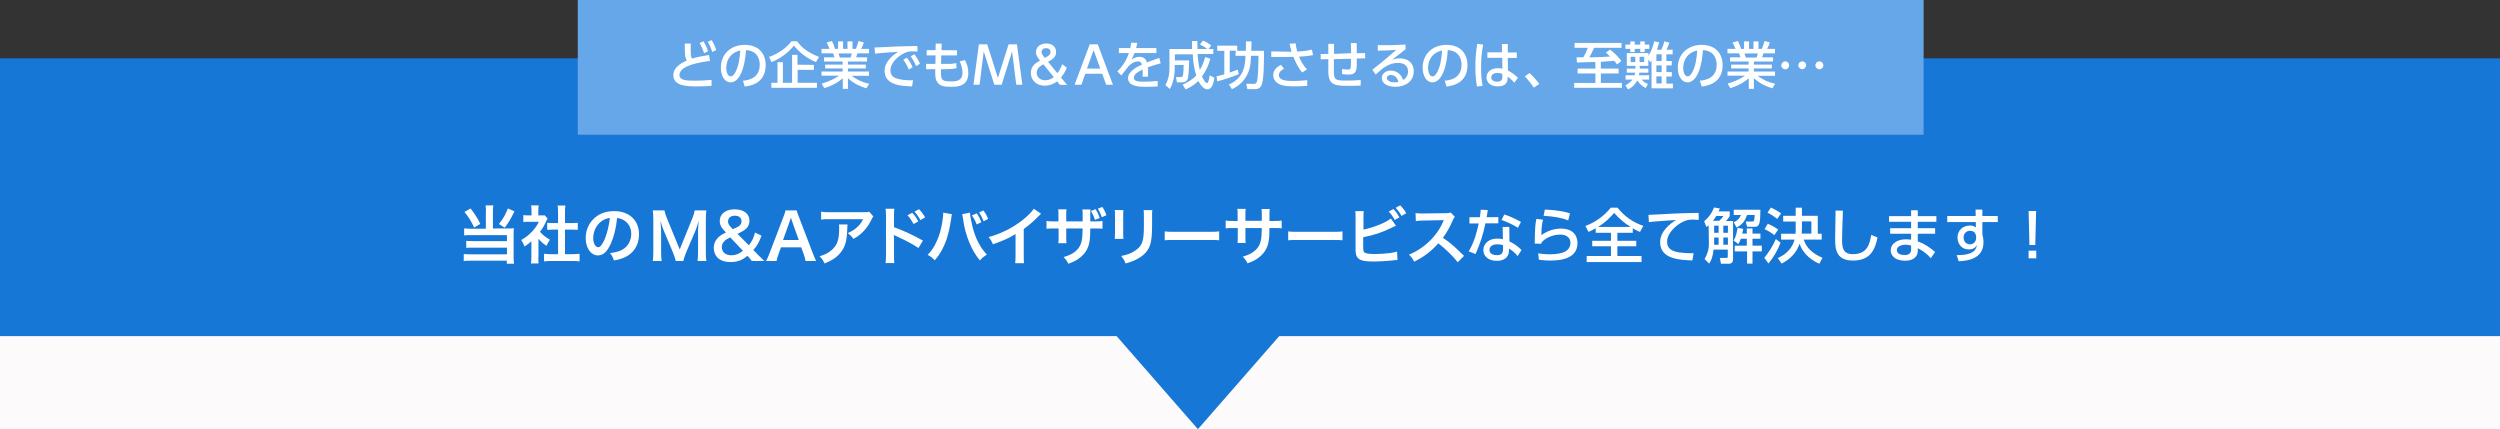
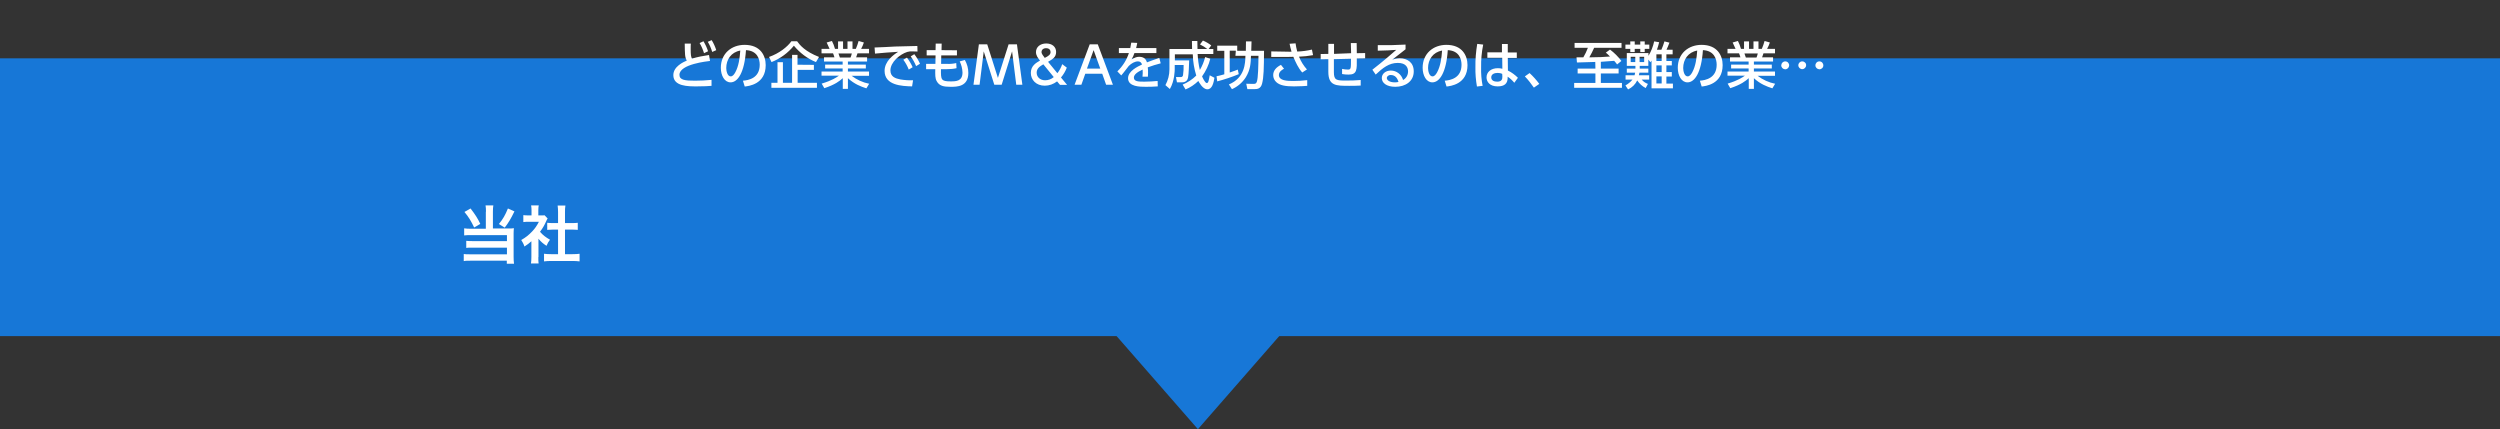
<svg xmlns="http://www.w3.org/2000/svg" version="1.1" id="レイヤー_1" x="0px" y="0px" viewBox="0 0 1800 309" style="enable-background:new 0 0 1800 309;" xml:space="preserve">
  <rect x="0" y="0" width="1800" height="309" fill="#333333" stroke="none" />
  <style type="text/css">
	.st0{fill:#FCFAFA;}
	.st1{fill:#1777D7;}
	.st2{fill:#FFFFFF;}
	.st3{fill:#65A7E8;}
</style>
  <g id="グループ_901" transform="translate(74 3436)">
-     <rect id="長方形_607" x="-74" y="-3327" class="st0" width="1800" height="200" />
    <rect id="長方形_605" x="-74" y="-3394" class="st1" width="1800" height="200" />
    <path id="多角形_30" class="st1" d="M788.5-3127l-79.5-91h159L788.5-3127z" />
    <g>
-       <path id="パス_2560" class="st2" d="M1012.7-3272.6h-4.8l0.2,8.8c-1.3-0.3-2.6-0.4-3.9-0.4c-7.4,0-10.2,4.6-10.2,8.2    c0,4.2,3.3,7.8,9.8,7.8c4.4,0,8.7-2,8.7-7.5v-1.3c2.4,1.4,4.5,3.2,6.2,5.4l2.8-4.4c-2.5-2.6-5.5-4.7-8.7-6.2L1012.7-3272.6z     M1008.2-3256.8c0,2.9-0.9,4.5-4.4,4.5c-5.2,0-5.4-3-5.4-3.8c0-2.3,2-4,5.8-4c1.4,0,2.8,0.2,4,0.7V-3256.8z M996.4-3279.6    c0.3-1.6,0.4-2.5,0.8-5.2l-5.1-0.2c-0.1,1.8-0.3,3.6-0.6,5.4H984v4.5h6.7c-1.5,6.7-3.3,13.5-7.2,20.1l4.9,1.9    c3.2-7.1,5.6-14.5,7.1-22.1h9.3v-4.5L996.4-3279.6z M1021.1-3276.2c-3.8-2.2-7.8-4-12-5.4l-2,4c4.1,1.4,8.1,3.3,11.8,5.6    L1021.1-3276.2z M1056.4-3282.4c-2.9-0.9-7.9-2.3-18.1-2.7l-0.9,4.5c7.6,0.4,13.4,1.5,17.7,3.3L1056.4-3282.4z M1032.2-3278.4    c-0.9,4.6-1,6.2-1.2,17.8l4.8,0.1c0-0.3,0-0.5,0.1-0.9c2.8-3.4,8.2-5.7,13.5-5.7c5.3,0,7.3,3,7.3,5.8c0,5-3.7,8.4-14.8,8.4    c-2.8,0-5.6-0.2-8.4-0.7l0.5,4.6c2.7,0.4,5.4,0.6,8.2,0.6c11.8,0,19.6-3.5,19.6-12.7c0-3.6-1.8-10.3-11.9-10.3    c-5.1,0-10,1.7-14.1,4.7c0-6.2,0.5-8.5,1.2-11.1L1032.2-3278.4z M1074.9-3268.4h11v5.8h-13.5v3.9h13.5v7h-17.5v4.4h39.5v-4.4    h-17.4v-7h13.6v-3.9h-13.6v-5.8h11.1v-3.2c1.7,1,3.4,1.9,5.2,2.6l2.4-4.4c-7.4-2.4-13.8-7-18.6-13.1h-4.8    c-4.8,6-11.1,10.5-18.3,13.2l2.2,4.3c1.7-0.8,3.3-1.5,5.2-2.7V-3268.4z M1076.6-3272.6c4.4-2.7,8.3-6.2,11.6-10.1    c3.4,3.9,7.4,7.4,11.9,10.1H1076.6z M1149-3282.7c-7.2,0.1-12.1,0.2-18.7,0.5c-2.5,0.1-14.6,0.9-17.4,0.9l0.3,5.2    c4-0.5,15-1.2,19.6-1.5c-3.8,2.3-11.5,7.8-11.5,16c0,12.3,14.5,12.8,23.2,13.1l0.9-5.2c-3.6,0.1-7.1-0.1-10.7-0.6    c-4.2-0.8-8.4-2.2-8.4-7.6c0-7,8-13.6,14.1-15.5c1.5-0.4,3-0.6,4.6-0.5c1.2,0,2.5,0.1,4.1,0.2L1149-3282.7z M1156.4-3260.9    c0.1,4-1,7.9-3.1,11.4l3.3,3.3c1.2-1.8,2.4-3.9,3.2-10.1h10.2v5.1c0,0.9-0.6,0.9-1.2,0.9h-4.5l0.8,4.2h5.8c0.6,0,2.9-0.2,2.9-3.3    v-27.5h-5.1c1.1-1,2-2.2,2.7-3.5v-3.4h-8c0.4-0.9,0.6-1.3,0.9-2.1l-4.2-0.7c-1.5,3.9-3.9,7.3-7.1,9.9l1.6,4.2    c0.6-0.4,1.1-0.9,1.6-1.3L1156.4-3260.9z M1163.4-3273.5v5.1h-3.2v-5.1L1163.4-3273.5z M1163.4-3265v5.2h-3.2v-5.2L1163.4-3265z     M1170.1-3273.5v5.1h-3.3v-5.1L1170.1-3273.5z M1170.1-3265v5.2h-3.3v-5.2L1170.1-3265z M1159.3-3277c0.9-1.1,1.7-2.3,2.4-3.5h5.2    c-0.8,1.3-1.9,2.5-3.1,3.5H1159.3z M1174.3-3285v3.8h5.2c-0.9,2.4-2.8,4.3-5.2,5.2l2,3.8c4.2-2.1,6-4.6,7.6-9h5.5    c-0.2,4.7-0.8,4.7-2,4.7h-4.5l1,3.8h5.5c3.4,0,4-2.2,4.1-12.3L1174.3-3285z M1183.7-3264.1v5h-8.7v4.1h8.9v8.8h3.9v-8.8h6.7v-4.1    h-6.7v-5h5.7v-3.7h-5.7v-3.7h-4.1v3.7h-3.3c0.3-1.3,0.5-2.2,0.7-3.4l-4-0.8c-1,6-2.1,7.9-2.9,9.2l3.4,2.5c0.8-1.2,1.4-2.5,1.8-3.8    L1183.7-3264.1z M1209.9-3280.6v4.1h9v4.6c0,2.8,0,3.1-0.1,4.2h-10.4v4.2h9.7c-2.4,8.7-9.2,12-12.1,13.3l2.8,4    c6.5-3.4,10.6-7.9,12.9-14.3c1.8,5.3,6.1,10.8,14.2,14.4l2.3-4.3c-6.5-2.6-11.9-7.2-13.5-13.1h12.9v-4.2h-2.8v-12.9h-11.4v-5.9    h-4.5v5.9L1209.9-3280.6z M1223.2-3267.8c0.1-1.5,0.2-2.9,0.2-4.4v-4.4h6.8v8.8H1223.2z M1198.6-3282.9c2.5,1.2,4.8,2.8,7,4.5    l2.8-4c-2.3-1.6-4.8-3-7.3-4.2L1198.6-3282.9z M1196.5-3271c2.5,1.1,4.9,2.6,7,4.3l2.8-4c-2.3-1.7-4.8-3.1-7.5-4.2L1196.5-3271z     M1204.6-3263.9c-2.1,4.9-4.9,9.4-8.3,13.5l3,4.1c3.7-4.5,6.7-9.6,8.7-15L1204.6-3263.9z M1247.6-3284.4c0,3-0.3,17.6-0.3,20.9    c0,7.6,1.2,15.1,12.9,15.1c12.9,0,16-8.6,17.6-16.6l-4.5-1.9c-1.1,6.1-2.5,13.9-13.2,13.9c-7.4,0-7.8-5.1-7.8-10.3    c0-2.4,0.2-11.9,0.6-21L1247.6-3284.4z M1306.8-3280.4v-4.2h-4.8v4.2h-15.9v4.1h15.9v4.6h-15.1v4h15.1v4.3    c-1.3-0.2-2.5-0.3-3.8-0.3c-6.5,0-10.9,3.4-10.9,7.9c0,2.8,1.9,7.5,10.6,7.5c3.8,0,8.7-1.4,8.9-7l0-2c3.6,1.8,6.8,4.2,9.4,7.2    l3.1-4.5c-4.4-3.7-8-6-12.5-7.6v-5.5h12.5v-4h-12.5v-4.6h13.4v-4.1L1306.8-3280.4z M1302-3256.5c0,3.2-1.9,4.1-4.8,4.1    c-5.2,0-5.5-2.9-5.5-3.5c0-2.4,2.8-3.9,6.3-3.9c1.3,0,2.7,0.2,4,0.6L1302-3256.5z M1353.3-3280.5v-4.6h-4.9l0.1,4.6H1328v4.4h20.6    l0,3.9c-1.2-1-2.7-1.5-4.3-1.4c-5,0-8.9,3.4-8.9,8.7c0,4.3,2.9,8.5,8.1,8.5c3,0,4.9-1.2,5.9-3.3c-0.5,3.2-2.1,7.5-14.6,7.4    l1.5,4.4c6.3-0.3,17.8-1.6,17.8-13.7c0-2-0.3-3.9-0.8-5.8v-8.7h11.1v-4.4L1353.3-3280.5z M1348.8-3264.5c0,2.4-1.9,4.4-4.3,4.4    c-0.1,0-0.2,0-0.3,0c-2.5,0-4.4-2-4.4-4.9c-0.1-2.5,1.7-4.6,4.2-4.8c0.2,0,0.3,0,0.5,0c2.6,0,3.8,1.4,4.3,3.6L1348.8-3264.5z     M1386.6-3284.1l0.6,24.5h4.2l0.6-24.5H1386.6z M1386.6-3250h5.5v-5.5h-5.5V-3250z M412.5-3248.1c-0.2-1.5-1-3.6-2-6.2l-6.6-15.7    c-0.9-2.1-1.3-3.3-2.3-7c0.2,2.4,0.4,6.2,0.4,7.2v15c0,3.2,0.1,4.9,0.4,6.7h-6.4c0.3-1.8,0.4-3.6,0.4-6.7v-22.9    c0-3-0.1-4.9-0.4-6.8h8.4c0.3,1.6,0.9,3.5,1.7,5.4l9.3,22.7l9.2-22.7c0.9-2.2,1.3-3.7,1.6-5.4h8.4c-0.3,2.2-0.4,3.7-0.4,6.8v22.9    c0,3.3,0.1,5,0.4,6.7h-6.4c0.3-1.9,0.4-3.5,0.4-6.7v-15.2c0.2-4,0.3-6.3,0.4-7c-0.6,2.5-1.5,5-2.1,6.7l-6.9,16.1    c-0.9,2.1-1.7,4.7-2,6.1H412.5z M467.3-3248.1c-0.9-1.2-1.7-2.2-2.4-2.9l-0.7-0.8c-2.3,1.8-3.6,2.6-5.4,3.3    c-2.1,0.8-4.3,1.2-6.7,1.2c-4.1,0-7.4-1.1-9.5-3.2c-1.7-1.7-2.7-4.3-2.7-7.1c0-2.8,1-5.1,3-7.2c1.5-1.5,2.7-2.3,5.8-3.8l-1.4-1.5    c-2.1-2.3-3.1-4.3-3.1-6.7c0-5.2,4.2-8.5,10.8-8.5c6.4,0,10.6,3.2,10.6,8.1c0,2.9-1.2,5.2-3.7,6.9c-1,0.7-2.1,1.3-4.9,2.7l8.2,8.2    c2.3-3.1,3.4-5.2,4.4-9.2l4.7,2.3c-2.1,5.4-3.2,7.3-5.9,10.3l3.3,3.4c1.5,1.5,2.5,2.5,4.6,4.5H467.3z M451.8-3265.1    c-2.3,1.1-3.2,1.7-4.2,2.7c-1.2,1.1-1.9,2.6-1.9,4.3c0,3.6,2.7,5.9,6.8,5.9c3.2,0,5.7-1,8.4-3.2L451.8-3265.1z M453.6-3271    c3-1.3,3.5-1.6,4.3-2.1c1.4-1,2-2.1,2-3.6c0-2.5-1.9-4-4.8-4c-3,0-4.9,1.6-4.9,4.1c0,1.5,0.5,2.5,1.9,4L453.6-3271z M506-3248.1    c-0.3-1.5-0.8-3.5-1.3-4.8l-1.8-5h-14.6l-1.8,5c-0.8,2.2-1,2.9-1.4,4.8h-7.5c0.7-1.2,1.6-3.3,2.4-5.4l10.1-26.4    c0.9-2.3,1.2-3.4,1.5-4.6h8c0.2,1.1,0.5,1.8,1.6,4.6l10.1,26.4c1.1,2.9,1.7,4.2,2.3,5.4H506z M496.3-3276.7    c-0.2-0.5-0.3-1.1-0.8-2.6c-0.7,2.1-0.7,2.1-0.9,2.6l-4.8,13.5h11.3L496.3-3276.7z M536.2-3274.4c-0.1,0.9-0.1,0.9-0.2,3.7    c-0.2,7.8-1.4,12.2-4.5,16.2c-2.7,3.5-6.1,5.9-11.8,8.2c-1.2-2.5-1.8-3.3-3.6-5.2c3.7-1.1,5.8-2.1,8-3.9c4.7-3.7,6.1-7.6,6.1-16.3    c0-1.4,0-1.8-0.2-2.7H536.2z M554.8-3280.2c-0.6,0.8-0.6,0.8-1.8,3.2c-1.6,3.4-4.3,6.8-7,9.2c-1.8,1.6-3.3,2.6-5.5,3.8    c-1.4-1.9-2.1-2.6-4.1-4.2c3.1-1.4,4.8-2.4,6.7-4.2c1.9-1.7,3.3-3.6,4.3-5.8h-24c-3.2,0-4.3,0-6.2,0.3v-5.7    c1.7,0.3,3.2,0.4,6.3,0.4h23.9c2.7,0,3.2,0,4.4-0.4L554.8-3280.2z M563.6-3246.6c0.2-1.5,0.3-2.7,0.3-5.1v-29.3    c0-2.2-0.1-3.4-0.3-4.7h6.3c-0.2,1.4-0.2,2-0.2,4.8v8.5c6.3,2.2,13.4,5.5,20.8,9.6l-3.2,5.4c-3.8-2.6-8.5-5.2-16.2-8.7    c-1.1-0.5-1.2-0.5-1.6-0.8c0.1,1.3,0.2,1.8,0.2,3.1v12.1c0,2.4,0,3.6,0.2,5.1H563.6z M582.8-3282.8c1.9,2,2.9,3.4,4.4,6.2    l-3.4,1.9c-1.4-2.5-2.7-4.5-4.4-6.3L582.8-3282.8z M588.7-3277.5c-1.3-2.4-2.6-4.3-4.3-6.1l3.3-1.8c1.8,1.9,3,3.5,4.4,5.9    L588.7-3277.5z M611.4-3281.8c-0.2,0.5-0.3,1.1-0.6,3.5c-0.9,6.2-2.1,11.3-3.6,15.6c-2.1,5.6-4.4,9.7-8.1,14.1    c-2.2-2.1-2.9-2.7-5.2-3.9c2.7-2.7,4.6-5.5,6.5-9.7c2-4.2,3.6-9.9,4.3-15.7c0.3-1.9,0.4-3.4,0.4-4.4c0-0.1,0-0.4,0-0.6    L611.4-3281.8z M624.4-3282.9c0.1,2.6,0.9,6.5,1.9,10.5c2.2,8.4,5.2,14.2,10.2,19.7c-2.4,1.6-3.2,2.2-5,4.2    c-3.2-3.9-5.6-8-7.8-13.4c-2-4.8-3.6-10.9-4.3-16.6c-0.3-1.7-0.4-2.6-0.6-3.3L624.4-3282.9z M629.2-3282.4    c1.6,2.2,2.2,3.4,3.4,6.4l-3.4,1.6c-0.8-2.3-2-4.5-3.4-6.5L629.2-3282.4z M634.2-3276.7c-1.1-2.7-1.9-4.3-3.3-6.3l3.2-1.5    c1.5,2.1,2.3,3.5,3.4,6.1L634.2-3276.7z M675.6-3282.1c-0.8,0.7-1,0.9-1.7,1.6c-3.4,3.6-6.9,6.5-10.8,9.4v19.5    c0,2.5,0,3.8,0.2,5.1h-6.4c0.2-1.3,0.3-2.2,0.3-4.9v-16.1c-5.3,3.2-7.9,4.4-16.3,7.4c-1-2.4-1.5-3.2-3.1-5.2    c9-2.5,16.7-6.3,24-11.9c4.1-3.2,7.2-6.3,8.5-8.5L675.6-3282.1z M705.5-3276.5l0-2.1v-1.5c0-3,0-4-0.2-5.1h5.9    c-0.1,1.1-0.2,1.3-0.2,3.1c0,2.8,0,2.8,0,5.5h2.9c3.2,0,4.2,0,5.9-0.3v5.6c-1.6-0.2-2.8-0.2-5.9-0.2H711c-0.1,5.4-0.1,5.8-0.3,7.5    c-0.6,5.9-2.6,9.7-6.6,13.1c-2.5,2.1-4.7,3.3-8.9,4.8c-0.9-2-1.5-2.8-3.4-4.8c4.3-1.3,6.5-2.4,8.7-4.3c3.1-2.7,4.4-5.7,4.8-11    c0.1-1,0.1-2.1,0.2-5.3h-11.8v6.8c0,1.9,0,2.7,0.2,3.8h-5.9c0.1-1,0.2-2.2,0.2-3.9v-6.7h-2.8c-3,0-4.3,0-5.9,0.2v-5.6    c1.8,0.3,2.7,0.3,5.9,0.3h2.7v-4.6c0-1.9,0-2.9-0.2-4.1h6c-0.2,1.5-0.2,1.6-0.2,3.9v4.8H705.5z M714.8-3285.4    c1.4,2.2,2.1,3.7,3,6.4l-3.4,1.3c-0.8-2.4-1.7-4.4-2.9-6.4L714.8-3285.4z M719.3-3279.6c-0.8-2.2-1.7-4.3-2.8-6.2l3.2-1.2    c1.4,2.1,2.2,3.8,2.9,6L719.3-3279.6z M734.9-3284.7c-0.2,1.3-0.2,1.7-0.2,4.1v12.6c0,2.3,0,2.9,0.2,4h-6.3    c0.1-1.1,0.2-2.5,0.2-4.1v-12.6c0-2.3,0-2.9-0.2-4.1L734.9-3284.7z M755.7-3284.7c-0.2,1.1-0.2,1.6-0.2,4.3v6.2    c0,7.1-0.4,11-1.2,13.8c-1.3,4.6-4.3,8-9,10.6c-2.4,1.4-4.7,2.3-8.9,3.5c-0.8-2.2-1.3-3-3.2-5.4c4.5-0.9,7.1-1.8,9.9-3.7    c4.3-2.8,5.8-5.6,6.3-11.7c0.2-2,0.2-4,0.2-7.6v-5.7c0-2.3,0-3.3-0.2-4.3H755.7z M764.6-3269.4c2,0.3,2.9,0.3,7.4,0.3h24.4    c4.5,0,5.4,0,7.4-0.3v6.4c-1.8-0.2-2.3-0.2-7.5-0.2h-24.3c-5.1,0-5.6,0-7.4,0.2V-3269.4z M834.5-3276.8l0-2.1v-1.5    c0-3,0-4-0.2-5.1h5.9c-0.1,1.1-0.2,1.3-0.2,3.1c0,2.8,0,2.8,0,5.5h2.9c3.2,0,4.2,0,5.9-0.3v5.6c-1.6-0.2-2.8-0.2-5.9-0.2H840    c-0.1,5.5-0.1,5.8-0.3,7.5c-0.6,5.9-2.6,9.7-6.6,13.1c-2.5,2.1-4.7,3.3-8.9,4.8c-0.9-2-1.5-2.8-3.4-4.8c4.3-1.3,6.5-2.4,8.7-4.3    c3.1-2.7,4.4-5.7,4.8-11c0.1-1.1,0.1-2.1,0.2-5.3h-11.8v6.9c0,1.9,0,2.7,0.2,3.8h-5.9c0.1-1,0.2-2.2,0.2-3.9v-6.8h-2.8    c-3,0-4.3,0-5.9,0.2v-5.6c1.8,0.3,2.7,0.3,5.9,0.3h2.7v-4.6c0-1.9,0-2.9-0.2-4.1h6c-0.2,1.5-0.2,1.6-0.2,3.9v4.7H834.5z     M853.4-3269.4c2,0.3,2.9,0.3,7.4,0.3h24.4c4.5,0,5.4,0,7.4-0.3v6.4c-1.8-0.2-2.3-0.2-7.4-0.2h-24.3c-5.1,0-5.6,0-7.4,0.2V-3269.4    z M907.4-3270.6c7.6-1.6,16.5-5.1,20-8.1l3.7,5.2c-0.5,0.2-0.7,0.3-3.2,1.5c-6.4,3.2-12.3,5.2-20.4,6.8v5.9c0,0,0,0,0,0.1    c0,0.2,0,0.5,0,0.6c0,2.7,0.2,3.7,0.8,4.3c0.8,0.8,3.4,1.2,7.8,1.2c3.1,0,7.3-0.3,10.6-0.7c2.2-0.3,3.2-0.5,5.2-1.1l0.3,6.1    c-0.9,0-1.2,0-4.5,0.4c-3.7,0.4-9.4,0.7-12.8,0.7c-5.7,0-8.9-0.6-10.6-2c-1.3-1-2-2.4-2.2-4.7c-0.1-0.8-0.1-1.6-0.1-4.2l0-21.2    c0-2.3,0-3-0.2-4.2h6.1c-0.2,1.2-0.2,2.1-0.2,4.3V-3270.6z M929.3-3285.5c1.9,2,2.7,3.2,4.3,6l-3.4,1.9c-1.4-2.6-2.6-4.3-4.3-6.1    L929.3-3285.5z M935.1-3280.5c-1.3-2.4-2.5-4-4.2-5.9l3.3-1.8c1.8,1.9,2.9,3.3,4.3,5.7L935.1-3280.5z M975.6-3247.2    c-3.8-4.7-9-9.8-14-13.6c-5.2,5.8-10.4,9.8-17.4,13.2c-1.3-2.4-1.8-3.1-3.7-5.1c3.5-1.4,5.7-2.6,9.1-5    c6.9-4.8,12.4-11.5,15.4-18.6l0.5-1.2c-0.7,0-0.7,0-15.1,0.3c-2.2,0-3.4,0.1-5,0.4l-0.2-5.8c1.3,0.2,2.1,0.3,4,0.3    c0.2,0,0.5,0,1.1,0l16.1-0.2c2.6,0,2.9-0.1,4.1-0.5l3,3.1c-0.6,0.7-1,1.3-1.5,2.5c-2.1,4.9-4.3,8.9-7.1,12.6    c2.9,1.9,5.3,3.8,8.5,6.6c1.1,1,1.1,1,6.7,6.4L975.6-3247.2z" />
      <g>
        <path class="st2" d="M275.9-3283.6c0-1.9-0.1-3.2-0.3-4.5h5.6c-0.2,1.2-0.3,2.5-0.3,4.5v12.1h11.5c1.5,0,2.4,0,3.6-0.2     c-0.1,1.2-0.2,2.2-0.2,3.8v16.7c0,2.2,0.1,3.7,0.3,5.1h-5.2v-2.2h-26.1c-2.1,0-3.7,0-4.9,0.3v-5.1c1.3,0.2,2.5,0.2,4.7,0.2H291     v-4.8h-25c-2,0-3.3,0-4.3,0.2v-5.1c1,0.1,2.2,0.2,4.4,0.2H291v-4.3h-26.1c-2,0-3.3,0-4.7,0.2v-5.1c1.5,0.2,2.7,0.3,4.7,0.3h10.9     V-3283.6z M264.8-3285.9c3.3,4.3,5.2,7.2,7,11.1l-4.4,2.6c-2.1-4.4-3.9-7.5-7-11.2L264.8-3285.9z M296.4-3283.8     c-2.7,5.5-4.1,7.9-7,11.7l-4.2-2.6c3-3.7,4.5-6.3,6.5-11.2L296.4-3283.8z" />
        <path class="st2" d="M313.6-3250.9c0,2.1,0,3.3,0.2,4.6h-5.5c0.2-1.4,0.3-2.6,0.3-4.7v-11.3c-1.8,1.6-2.7,2.3-5,3.8     c-0.5-1.7-1.4-3.3-2.3-4.7c3.2-1.8,5.3-3.5,7.8-6.1c2.1-2.2,3.4-4.1,4.9-7h-7.4c-1.6,0-2.6,0-3.8,0.2v-5c1.1,0.1,2.1,0.2,3.6,0.2     h2.3v-3.8c0-1.2-0.1-2.4-0.3-3.4h5.5c-0.2,1-0.3,2-0.3,3.5v3.7h1.9c1.4,0,2,0,2.6-0.1l2.2,2.3c-0.4,0.7-0.7,1.1-1,1.9     c-1.5,3.3-2.3,4.7-4.5,7.7c2.1,2.4,4.2,4,7.2,5.7c-1.1,1.4-1.8,2.7-2.5,4.4c-2.3-1.5-3.9-2.8-5.8-5.1V-3250.9z M332.8-3253h5.4     c2.3,0,3.7-0.1,5.1-0.3v5.5c-1.6-0.2-3.3-0.3-5.1-0.3h-15.4c-1.8,0-3.5,0.1-5.1,0.3v-5.5c1.4,0.2,3,0.3,5.2,0.3h4.9v-17.7h-3.4     c-1.5,0-3,0.1-4.4,0.2v-5.1c1.3,0.2,2.5,0.2,4.4,0.2h3.4v-7.9c0-1.9-0.1-2.9-0.3-4.7h5.6c-0.3,1.8-0.3,2.8-0.3,4.7v7.9h4.8     c2,0,3.2,0,4.4-0.2v5.1c-1.4-0.1-2.8-0.2-4.4-0.2h-4.8V-3253z" />
-         <path class="st2" d="M365.8-3260.6c-2.6,5.8-5.5,8.5-9.2,8.5c-5.1,0-8.9-5.2-8.9-12.5c0-5,1.8-9.6,5-13.1     c3.8-4.2,9.1-6.3,15.5-6.3c10.8,0,17.9,6.6,17.9,16.8c0,7.8-4.1,14-11,16.8c-2.2,0.9-3.9,1.4-7.1,1.9c-0.8-2.4-1.3-3.4-2.8-5.3     c4.2-0.5,6.9-1.3,9-2.5c3.9-2.2,6.3-6.5,6.3-11.3c0-4.3-1.9-7.9-5.6-10c-1.4-0.8-2.6-1.2-4.6-1.4     C369.6-3271.9,368.1-3265.7,365.8-3260.6z M359.2-3276.8c-3.8,2.7-6.1,7.4-6.1,12.2c0,3.7,1.6,6.6,3.6,6.6c1.5,0,3-1.9,4.7-5.8     c1.7-4.1,3.2-10.2,3.7-15.3C362.6-3278.7,361-3278.1,359.2-3276.8z" />
      </g>
    </g>
-     <rect id="長方形_606" x="342" y="-3436" class="st3" width="969" height="97" />
-     <path id="パス_2561" class="st2" d="M436.5-3396.4c-4.2,0.6-8.3,1.4-12.3,2.6c-0.7-1.4-0.9-2.8-0.9-6.8c0-1.8,0-2.9,0.1-4h-4.4   c0.1,7.6,0.1,9.9,1.5,12.2c-2.5,1.1-9.7,4.3-9.7,10.5c0,8.1,10.5,8.1,16.9,8.1c5.3,0,8.4-0.2,10.6-0.4l0-4.3c-4,0.4-8,0.6-11.9,0.6   c-7,0-11.2-0.4-11.2-4.2c0-7.8,20.5-9.8,22-10L436.5-3396.4z M429.7-3405c1.4,2.3,2.4,4.7,3.2,7.3l2.9-1.4   c-0.8-2.5-1.9-4.9-3.3-7.2L429.7-3405z M435.6-3405.9c1.4,2.3,2.4,4.7,3.2,7.3l2.9-1.3c-0.8-2.5-1.9-5-3.3-7.2L435.6-3405.9z    M462.2-3373.7c2.6-0.3,15.1-1.5,15.1-15.4c0-6.9-3.8-14.6-15.2-14.6c-9.4,0-17.1,6.2-17.1,16.5c0,5.7,2.7,10.5,7,10.5   c5.1,0,10-6.8,11.1-23.2c8.2,0.4,9.9,6.5,9.9,10.5c0,9.8-8.2,11.2-12.1,11.5L462.2-3373.7z M459-3399.6c-0.4,5.5-1.1,11.1-3.6,15.7   c-0.9,1.6-1.9,2.9-3.3,2.9c-2.4,0-3.2-3.9-3.2-6C448.9-3393.1,452.4-3398.4,459-3399.6L459-3399.6z M515.7-3395   c-10-3.9-13.8-8.5-15.8-11.3h-4.1c-2.9,4.1-8.9,8.8-16.1,11.3l1.8,3.7c6.3-2.5,11.9-6.6,16.1-11.8c4.3,5.2,9.7,9.3,15.9,11.8   L515.7-3395z M500.2-3389.4v-7.1h-3.9v20.1h-6.6v-14.8h-3.9v14.8h-4.4v3.6h32.8v-3.6h-13.9v-9.3h11.7v-3.6L500.2-3389.4z    M551.8-3375.7c-4.6-0.9-8.9-2.9-12.6-5.7h12.5v-3.1h-15.2v-2.2h12.9v-2.8h-12.9v-2.2h13.8v-3h-7.9c0.1-0.4,0.8-2.4,1-2.9h8.3v-3.2   H546c0.8-1.5,1.5-3,2-4.6l-3.8-1.1c-0.5,1.9-1.2,3.8-2,5.7h-2.4v-5.4h-3.6v5.4H533v-5.4h-3.6v5.4h-2.2c-0.5-2-1.3-3.9-2.2-5.7   l-3.8,1.1c0.7,1.5,1.9,4,2.1,4.6h-5.8v3.2h8.3c0.4,0.9,0.7,1.9,1,2.9h-7.5v3h13.4v2.2h-12.6v2.8h12.6v2.2h-15.2v3h12.5   c-1.7,1.2-4.8,3.4-12.4,5.7l1.9,3.3c7.8-2.6,10.9-5.1,13.3-7.2v7.7h3.7v-7.7c4.7,4.3,9.3,6,13.3,7.3L551.8-3375.7z M530.7-3394.6   c-0.2-0.4-0.8-2.5-1-2.9h9.6c-0.2,1-0.5,1.9-0.9,2.9H530.7z M576.4-3393c1.6,2.2,2.9,4.5,3.9,7.1l2.8-1.7c-1.1-2.5-2.5-4.8-4.1-6.9   L576.4-3393z M581.7-3395.4c1.6,2.2,2.9,4.5,3.9,7l2.8-1.7c-1.1-2.5-2.5-4.8-4.1-6.9L581.7-3395.4z M586.5-3402.9   c-6.4,0.1-10.4,0.2-16,0.4c-2.1,0.1-12.2,0.7-14.8,0.7l0.3,4.4c3.4-0.4,12.8-1.1,16.7-1.3c-3.2,2-9.8,6.7-9.8,13.7   c0,10.5,12.4,11,19.8,11.2l0.7-4.4c-3,0.1-6.1-0.1-9.1-0.6c-3.6-0.7-7.2-1.9-7.2-6.5c0-6,6.8-11.6,12.1-13.3   c1.3-0.4,2.6-0.5,3.9-0.4c1,0,2.1,0.1,3.5,0.1L586.5-3402.9z M603.9-3399.9l0.1-4.7l-4.3,0l-0.1,4.7h-6.4v3.8h6.4l-0.1,6.1h-6.7   v3.8h6.6c-0.1,4-0.1,6.7,1,8.6c1.9,3.5,5,4.1,10,4.1c4.6,0,12.8,0,12.8-10c0-3.3-0.9-6.5-2.5-9.3l-3.7,1c1.2,2.5,1.9,5.2,2,8   c0,6.2-4.5,6.4-8.5,6.4c-7,0-7.1-1.2-7-8.8h4.4c2.3,0,4.6-0.2,6.8-0.7l-0.2-3.7c-2.2,0.5-4.4,0.7-6.6,0.6h-4.3l0.1-6.1H615v-3.7   L603.9-3399.9z M654.7-3399l3,24h4.4l-3.9-29.1h-6l-7.7,24.2l-7.7-24.2h-6l-3.9,29.1h4.4l3-24l7.6,24h5.3L654.7-3399z    M680.6-3391.5c3.3-1.9,5.8-3.3,5.8-7.1c0-3.8-3-6.1-7.1-6.1c-4.4,0-7.4,2.6-7.4,6.2c0,2.4,1.4,4.3,2.9,6.1   c-2.9,1.7-6.6,3.8-6.6,8.9c0,5,3.8,9.2,10,9.2c3.2,0,6.3-1.1,8.9-3.1l2.1,2.5h5.1l-4.4-5.3c1.8-2.1,3.2-4.5,4.2-7.1l-3.3-2.5   c-0.8,2.4-2,4.6-3.5,6.5L680.6-3391.5z M684.7-3380.5c-1.7,1.5-3.9,2.3-6.2,2.3c-3.7,0-6.1-2.4-6.1-5.5c0-3.2,2.5-4.6,4.8-6   L684.7-3380.5z M677.9-3394.8c-2-2.4-2-3.3-2-3.7c0-1.6,1.2-2.8,3.3-2.8c2.4,0,3.2,1.5,3.2,2.8c0,1.8-1.4,2.8-4.2,4.2L677.9-3394.8   z M719.6-3382.9l2.8,7.9h4.9l-10.9-29.1h-5.8l-10.9,29.1h4.9l2.8-7.9H719.6z M708.6-3386.6l4.8-13.3l4.8,13.3H708.6z M744-3401.4   c0.4-1.6,0.6-2.3,0.8-3.7l-4.3-0.2c-0.2,1.3-0.4,2.6-0.7,3.9h-8.2v3.6h7.2c-1.6,5-4.5,9.5-8.3,13.2l2.8,2.9c1-1,5.3-6.7,5.4-6.8   c1.9-1.9,4.4-3.3,6.6-3.3c1.4-0.1,2.7,0.9,2.9,2.3c-3.1,1.4-10,4.7-10,9.8c0,6.2,8.6,6.2,12.9,6.2c2.9,0,6-0.1,8.5-0.3l-0.1-3.9   c-3.2,0.3-6.3,0.5-9.5,0.5c-4,0-7.6,0-7.6-2.9c0-2.2,2.4-4,6.3-5.8c0.1,1.7,0.1,3.4-0.1,5.1h3.9c0.1-0.9,0.1-1.8,0.1-2.7   c0-1.3,0-2.6-0.2-4c3-1.1,6.1-2.1,9.3-2.9l-1-3.9c-2.9,0.9-7.2,2.6-8.9,3.2c-0.8-2.8-2.7-4-5.7-4c-1.9,0-3.2,0.7-5.4,1.9   c0.9-1.5,1.6-3,2.1-4.6h15.8v-3.6H744z M779.6-3371.6c3.4-1.4,6.5-3.5,9.2-6.1c0.4,0.7,3.1,6,6.5,6c3.5,0,4.5-4.7,5.1-8.3l-3.4-1.8   c-0.7,4-1,5.6-2.1,5.6c-1.4,0-3.3-4.6-3.4-4.8c2.7-3.8,4.8-8.1,5.9-12.7l-3.7-1.2c-0.8,3.3-2.1,6.4-3.8,9.3   c-0.9-3.8-1.4-7.6-1.6-11.5h11.3v-3.6h-3.4l1.9-2.6c-1.8-1.4-3.8-2.6-6-3.5l-2.1,2.8c1.9,0.9,3.6,2,5.3,3.3h-7.1   c-0.1-3.5-0.1-4.4-0.1-5.8h-3.9c0,0.5,0.1,4.5,0.1,5.8H768v14.6c0,4-1,7.9-2.9,11.4l3.2,2.8c3.5-5.9,3.5-13.8,3.5-14.3v-3h6.4   c0.1,2.4-0.1,4.7-0.4,7.1c0,0.9-0.7,1.6-1.5,1.6h-3.6l0.7,3.8h3.4c3.7,0,4.3-2.2,4.6-3.5c0.5-2.3,0.7-9.6,0.8-12.3h-10.3v-4.4h12.9   c0.1,5.2,1,10.4,2.5,15.3c-2.8,2.8-6.2,5-9.8,6.5L779.6-3371.6z M815.5-3395.8h7.2c-0.1,5.1-0.3,15.8-11.9,20.6l2.2,3.4   c4.1-1.8,7.6-4.8,10-8.6c3.3-5.5,3.5-9.8,3.7-15.4h5.4c-0.1,6.8-0.2,16.1-1.2,18.7c-0.6,1.5-1.1,1.5-3.1,1.5l-4.5-0.1l0.8,3.9h4.6   c2.6,0,5-0.2,6-4c1.2-4.6,1.3-11,1.4-23.6h-9.2l0.2-6.8h-4l-0.1,6.8h-6.2v-3.7h-14.4v3.7h5.1v16.9c-2.6,0.8-4.2,1.1-5.6,1.4   l0.5,3.7c5.3-1.4,10.4-3.1,15.5-5.2l-0.7-3.3c-1.4,0.6-2.8,1.1-5.8,2.1v-15.7h4.4L815.5-3395.8z M867-3386   c-2.4-2.7-4.4-5.8-5.7-9.2c3.4-0.1,6.8-0.5,10.1-1.1l-0.8-4c-3.5,0.8-7,1.3-10.6,1.4c-0.5-1.7-1-4.4-1.2-5.9l-4.3,0.3   c0.4,1.9,0.8,3.8,1.4,5.7c-0.8,0-1.7,0.1-3.1,0l-11.5-0.2v4l11.3,0c0.2,0,3,0,4.6-0.1c1.7,4,3.5,8,6.4,11.3L867-3386z    M848.3-3389.3c-3.4,1.7-5.6,4.1-5.6,7.4c0,1.9,0.8,3.7,2.2,5c2.6,2.4,6.5,3.1,12.8,3.1c5.1,0,8-0.3,9.5-0.4v-4.1   c-3.3,0.4-6.6,0.6-9.9,0.6c-4.3,0-10.5-0.1-10.5-4.3c0-2.6,2.9-4.1,3.7-4.5L848.3-3389.3z M886.5-3397.2l0-7.2h-4.1v7.2l-5.5,0.1   l0,3.8l5.5-0.1l0,9.1c0,10.1,5.5,10.1,15,10.1c3.1,0,4.8,0,8.3-0.2l0-4c-3.5,0.3-7,0.4-10.5,0.4c-6.9,0-8.8-0.2-8.8-6l0-9.4   l12.3-0.3c0,7.1,0,7.8-2.2,7.8c-1.4,0-2.8-0.2-4.2-0.5l0,3.7c1.6,0.3,3.1,0.4,4.7,0.4c6.1,0,6-3.5,5.9-11.6l6-0.1l0-3.8l-6,0.1   c0-1.1-0.1-6.1-0.1-7.3l-4.2,0c0.1,2.4,0.1,2.9,0.2,7.3L886.5-3397.2z M938-3403.9c-7.9,0.4-11.5,0.5-20,0.4v4   c6.1-0.1,9-0.3,13.3-0.6c-9.5,8.4-16.2,13.5-17.2,14.3l2.4,3.5c5.1-4.8,9.6-8.4,15.9-8.4c6.1,0,7.4,3.5,7.4,6.2   c0,2.5-1.3,4.9-3.6,6.1c-1.1-4-4.7-6.8-8.8-6.8c-3.7,0-6.5,2.3-6.5,5.4c0,3.4,3.3,6.3,9.7,6.3c7.3,0,13.3-3.9,13.3-11.1   c0-6.6-4.8-9.4-10-9.4c-1.9,0-3.8,0.4-5.5,1c3.2-2.5,6.7-5.3,9.6-7.5L938-3403.9z M932.9-3377c-0.9,0.2-1.7,0.3-2.6,0.3   c-3.9,0-5.8-1.6-5.8-3.2c0-0.8,0.9-2.1,2.8-2.1C930.5-3382,932.1-3379.8,932.9-3377z M967.5-3373.7c2.6-0.3,15.1-1.5,15.1-15.4   c0-6.9-3.8-14.6-15.2-14.6c-9.4,0-17.1,6.2-17.1,16.5c0,5.7,2.7,10.5,7,10.5c5.1,0,10-6.8,11.1-23.2c8.2,0.4,9.9,6.5,9.9,10.5   c0,9.8-8.2,11.2-12.1,11.5L967.5-3373.7z M964.3-3399.6c-0.4,5.5-1.1,11.1-3.6,15.7c-0.9,1.6-1.9,2.9-3.3,2.9c-2.4,0-3.2-3.9-3.2-6   C954.2-3393.1,957.7-3398.4,964.3-3399.6L964.3-3399.6z M1011.6-3398.3l0-6h-4.2l0,6h-10.5v3.9h10.7l0.1,7.9   c-1.1-0.3-2.2-0.4-3.3-0.4c-4.8,0-8.1,2.7-8.1,6.6c0,3.2,2.3,6.5,8,6.5c5,0,7.1-2.1,7.2-5.9l0-1.1c1.8,1.2,3.4,2.7,4.8,4.4l2.6-3.6   c-2.1-2.1-4.5-3.9-7.2-5.2l-0.1-9.1h6.5v-3.9H1011.6z M1007.7-3380.8c0,1.5-0.2,3.6-3.7,3.6c-2.2,0-4.3-0.8-4.3-3.1   c0-2.4,2.4-3.2,4.6-3.2c1.1,0,2.3,0.2,3.3,0.7L1007.7-3380.8z M989.6-3404.4c-0.9,5.5-1.4,11.1-1.3,16.8c-0.1,4.6,0.3,9.3,1.1,13.9   l4.1-0.5c-0.9-4.4-1.2-8.9-1.1-13.3c-0.1-5.5,0.4-11,1.5-16.4L989.6-3404.4z M1034.3-3375.6c-2.1-2.8-4.4-5.4-7-7.8l-3.4,2.4   c2.4,2.5,4.5,5.2,6.5,8.1L1034.3-3375.6z M1074.7-3386.6h-12.8v3.5h12.8v6.8h-15.3v3.5h34.4v-3.5h-15.2v-6.8h12.8v-3.5h-12.8v-4.9   l9.6-0.7c1.1,1.2,1.6,1.9,2.1,2.6l3.1-2.5c-2.3-3.1-5.1-5.9-8.2-8.2l-3,2.2c0.8,0.7,1.6,1.3,3,2.8c-5.4,0.4-7.2,0.5-14.9,0.6   c1.3-2.2,2.4-4.5,3.5-6.9h19.7v-3.5h-33.8v3.5h9.6c-0.9,2.4-2,4.7-3.3,6.9c-2.1,0-4.2,0-4.9,0l0.3,3.7c2.1,0,11.3-0.4,13.2-0.4   L1074.7-3386.6z M1112.5-3375.6c-1.8-0.6-3.3-1.7-4.5-3.1h5.4v-3.1h-7.4c0.2-0.9,0.3-1.2,0.4-1.9h6.4v-2.9h-6.2v-2h6.2v-4.5   l1.5,1.9c0.3-0.5,0.4-0.6,0.8-1.2v20h15.4v-3.4h-4.7v-5.1h3.9v-3.2h-3.9v-4.8h3.9v-3.2h-3.9v-4.8h4.5v-3.3h-4.4   c0.5-1.1,1.5-3.4,2.1-5.1l-3.6-0.9c-0.6,2.1-1.4,4.1-2.2,6h-3.2c0.6-1.8,1.2-3.6,1.6-5.4l-3.6-0.6c-0.8,3.7-2.2,7.2-4.1,10.4v-2   h-15.6v9.2h6.2v1.4c0,0.2,0,0.5,0,0.6h-6.2v2.9h6c-0.1,0.7-0.2,1.3-0.4,1.9h-6.5v3.1h5c-1.4,1.7-3.1,3.1-5.1,4.2l1.9,2.9   c2.9-1.4,5.2-3.6,6.6-6.5c1.5,2.3,3.7,4.3,6.1,5.5L1112.5-3375.6z M1122.4-3384.1h-3.8v-4.8h3.8V-3384.1z M1122.4-3392.1h-3.8v-4.8   h3.8V-3392.1z M1122.4-3375.9h-3.8v-5.1h3.8V-3375.9z M1103.4-3391.3h-3.3v-3.8h3.3V-3391.3z M1109.8-3391.3h-3.3v-3.8h3.3V-3391.3   z M1103-3406.2h-3.2v2.3h-3.5v3.1h3.5v2.3h3.2v-2.3h4v2.3h3.2v-2.3h3.3v-3.1h-3.3v-2.3h-3.2v2.3h-4V-3406.2z M1151.2-3373.7   c2.6-0.3,15.1-1.5,15.1-15.4c0-6.9-3.8-14.6-15.2-14.6c-9.4,0-17.1,6.2-17.1,16.5c0,5.7,2.7,10.5,7,10.5c5.1,0,10-6.8,11.1-23.2   c8.2,0.4,9.9,6.5,9.9,10.5c0,9.8-8.2,11.2-12.1,11.5L1151.2-3373.7z M1148-3399.6c-0.4,5.5-1.1,11.1-3.6,15.7   c-0.9,1.6-1.9,2.9-3.3,2.9c-2.4,0-3.2-3.9-3.2-6C1137.9-3393.1,1141.4-3398.4,1148-3399.6L1148-3399.6z M1204.1-3375.7   c-4.6-0.9-8.9-2.9-12.6-5.7h12.5v-3.1h-15.2v-2.2h12.9v-2.8h-12.9v-2.2h13.8v-3h-7.9c0.1-0.4,0.8-2.4,1-2.9h8.3v-3.2h-5.7   c0.8-1.5,1.5-3,2-4.6l-3.8-1.1c-0.5,1.9-1.2,3.8-2,5.7h-2.4v-5.4h-3.6v5.4h-3.2v-5.4h-3.6v5.4h-2.2c-0.5-2-1.3-3.9-2.2-5.7   l-3.8,1.1c0.7,1.5,1.9,4,2.1,4.6h-5.8v3.2h8.3c0.4,0.9,0.7,1.9,1,2.9h-7.5v3h13.4v2.2h-12.6v2.8h12.6v2.2h-15.2v3h12.5   c-1.7,1.2-4.8,3.4-12.4,5.7l1.9,3.3c7.8-2.6,10.9-5.1,13.3-7.2v7.7h3.7v-7.7c4.7,4.3,9.3,6,13.3,7.3L1204.1-3375.7z M1183-3394.6   c-0.2-0.4-0.8-2.5-1-2.9h9.6c-0.2,1-0.5,1.9-0.9,2.9H1183z M1211.4-3391.8c-1.6,0-2.8,1.2-2.9,2.8c0,1.6,1.2,2.8,2.8,2.9   c1.6,0,2.8-1.2,2.9-2.8c0,0,0,0,0,0C1214.2-3390.5,1213-3391.8,1211.4-3391.8C1211.4-3391.8,1211.4-3391.8,1211.4-3391.8z    M1223.6-3391.8c-1.6,0-2.8,1.3-2.8,2.8s1.3,2.8,2.8,2.8s2.8-1.3,2.8-2.8c0,0,0,0,0,0C1226.5-3390.5,1225.2-3391.8,1223.6-3391.8   C1223.6-3391.8,1223.6-3391.8,1223.6-3391.8L1223.6-3391.8z M1235.9-3391.8c-1.6,0-2.8,1.3-2.8,2.9c0,1.5,1.3,2.7,2.8,2.8   c1.6,0,2.9-1.2,2.9-2.8c0-1.6-1.2-2.9-2.8-2.9C1235.9-3391.8,1235.9-3391.8,1235.9-3391.8z" />
+     <path id="パス_2561" class="st2" d="M436.5-3396.4c-4.2,0.6-8.3,1.4-12.3,2.6c-0.7-1.4-0.9-2.8-0.9-6.8c0-1.8,0-2.9,0.1-4h-4.4   c0.1,7.6,0.1,9.9,1.5,12.2c-2.5,1.1-9.7,4.3-9.7,10.5c0,8.1,10.5,8.1,16.9,8.1c5.3,0,8.4-0.2,10.6-0.4l0-4.3c-4,0.4-8,0.6-11.9,0.6   c-7,0-11.2-0.4-11.2-4.2c0-7.8,20.5-9.8,22-10L436.5-3396.4z M429.7-3405c1.4,2.3,2.4,4.7,3.2,7.3l2.9-1.4   c-0.8-2.5-1.9-4.9-3.3-7.2L429.7-3405z M435.6-3405.9c1.4,2.3,2.4,4.7,3.2,7.3l2.9-1.3c-0.8-2.5-1.9-5-3.3-7.2L435.6-3405.9z    M462.2-3373.7c2.6-0.3,15.1-1.5,15.1-15.4c0-6.9-3.8-14.6-15.2-14.6c-9.4,0-17.1,6.2-17.1,16.5c0,5.7,2.7,10.5,7,10.5   c5.1,0,10-6.8,11.1-23.2c8.2,0.4,9.9,6.5,9.9,10.5c0,9.8-8.2,11.2-12.1,11.5L462.2-3373.7z M459-3399.6c-0.4,5.5-1.1,11.1-3.6,15.7   c-0.9,1.6-1.9,2.9-3.3,2.9c-2.4,0-3.2-3.9-3.2-6C448.9-3393.1,452.4-3398.4,459-3399.6L459-3399.6z M515.7-3395   c-10-3.9-13.8-8.5-15.8-11.3h-4.1c-2.9,4.1-8.9,8.8-16.1,11.3l1.8,3.7c6.3-2.5,11.9-6.6,16.1-11.8c4.3,5.2,9.7,9.3,15.9,11.8   L515.7-3395z M500.2-3389.4v-7.1h-3.9v20.1h-6.6v-14.8h-3.9v14.8h-4.4v3.6h32.8v-3.6h-13.9v-9.3h11.7v-3.6L500.2-3389.4z    M551.8-3375.7c-4.6-0.9-8.9-2.9-12.6-5.7h12.5v-3.1h-15.2v-2.2h12.9v-2.8h-12.9v-2.2h13.8v-3h-7.9c0.1-0.4,0.8-2.4,1-2.9h8.3v-3.2   H546c0.8-1.5,1.5-3,2-4.6l-3.8-1.1c-0.5,1.9-1.2,3.8-2,5.7h-2.4v-5.4h-3.6v5.4H533v-5.4h-3.6v5.4h-2.2c-0.5-2-1.3-3.9-2.2-5.7   l-3.8,1.1c0.7,1.5,1.9,4,2.1,4.6h-5.8v3.2h8.3c0.4,0.9,0.7,1.9,1,2.9h-7.5v3h13.4v2.2h-12.6v2.8h12.6v2.2h-15.2v3h12.5   c-1.7,1.2-4.8,3.4-12.4,5.7l1.9,3.3c7.8-2.6,10.9-5.1,13.3-7.2v7.7h3.7v-7.7c4.7,4.3,9.3,6,13.3,7.3L551.8-3375.7z M530.7-3394.6   c-0.2-0.4-0.8-2.5-1-2.9h9.6c-0.2,1-0.5,1.9-0.9,2.9H530.7z M576.4-3393c1.6,2.2,2.9,4.5,3.9,7.1l2.8-1.7c-1.1-2.5-2.5-4.8-4.1-6.9   L576.4-3393z M581.7-3395.4c1.6,2.2,2.9,4.5,3.9,7l2.8-1.7c-1.1-2.5-2.5-4.8-4.1-6.9L581.7-3395.4z M586.5-3402.9   c-6.4,0.1-10.4,0.2-16,0.4c-2.1,0.1-12.2,0.7-14.8,0.7l0.3,4.4c3.4-0.4,12.8-1.1,16.7-1.3c-3.2,2-9.8,6.7-9.8,13.7   c0,10.5,12.4,11,19.8,11.2l0.7-4.4c-3,0.1-6.1-0.1-9.1-0.6c-3.6-0.7-7.2-1.9-7.2-6.5c0-6,6.8-11.6,12.1-13.3   c1.3-0.4,2.6-0.5,3.9-0.4c1,0,2.1,0.1,3.5,0.1L586.5-3402.9z M603.9-3399.9l0.1-4.7l-4.3,0l-0.1,4.7h-6.4v3.8h6.4l-0.1,6.1h-6.7   v3.8h6.6c-0.1,4-0.1,6.7,1,8.6c1.9,3.5,5,4.1,10,4.1c4.6,0,12.8,0,12.8-10c0-3.3-0.9-6.5-2.5-9.3l-3.7,1c1.2,2.5,1.9,5.2,2,8   c0,6.2-4.5,6.4-8.5,6.4c-7,0-7.1-1.2-7-8.8h4.4c2.3,0,4.6-0.2,6.8-0.7l-0.2-3.7c-2.2,0.5-4.4,0.7-6.6,0.6h-4.3l0.1-6.1H615v-3.7   L603.9-3399.9z M654.7-3399l3,24h4.4l-3.9-29.1h-6l-7.7,24.2l-7.7-24.2h-6l-3.9,29.1h4.4l3-24l7.6,24h5.3L654.7-3399z    M680.6-3391.5c3.3-1.9,5.8-3.3,5.8-7.1c0-3.8-3-6.1-7.1-6.1c-4.4,0-7.4,2.6-7.4,6.2c0,2.4,1.4,4.3,2.9,6.1   c-2.9,1.7-6.6,3.8-6.6,8.9c0,5,3.8,9.2,10,9.2c3.2,0,6.3-1.1,8.9-3.1l2.1,2.5h5.1l-4.4-5.3c1.8-2.1,3.2-4.5,4.2-7.1l-3.3-2.5   c-0.8,2.4-2,4.6-3.5,6.5L680.6-3391.5z M684.7-3380.5c-1.7,1.5-3.9,2.3-6.2,2.3c-3.7,0-6.1-2.4-6.1-5.5c0-3.2,2.5-4.6,4.8-6   L684.7-3380.5z M677.9-3394.8c-2-2.4-2-3.3-2-3.7c0-1.6,1.2-2.8,3.3-2.8c2.4,0,3.2,1.5,3.2,2.8c0,1.8-1.4,2.8-4.2,4.2L677.9-3394.8   z M719.6-3382.9l2.8,7.9h4.9l-10.9-29.1h-5.8l-10.9,29.1h4.9l2.8-7.9H719.6z M708.6-3386.6l4.8-13.3l4.8,13.3H708.6z M744-3401.4   c0.4-1.6,0.6-2.3,0.8-3.7l-4.3-0.2c-0.2,1.3-0.4,2.6-0.7,3.9h-8.2v3.6h7.2c-1.6,5-4.5,9.5-8.3,13.2l2.8,2.9c1-1,5.3-6.7,5.4-6.8   c1.9-1.9,4.4-3.3,6.6-3.3c1.4-0.1,2.7,0.9,2.9,2.3c-3.1,1.4-10,4.7-10,9.8c0,6.2,8.6,6.2,12.9,6.2c2.9,0,6-0.1,8.5-0.3l-0.1-3.9   c-3.2,0.3-6.3,0.5-9.5,0.5c-4,0-7.6,0-7.6-2.9c0-2.2,2.4-4,6.3-5.8c0.1,1.7,0.1,3.4-0.1,5.1h3.9c0.1-0.9,0.1-1.8,0.1-2.7   c0-1.3,0-2.6-0.2-4c3-1.1,6.1-2.1,9.3-2.9l-1-3.9c-2.9,0.9-7.2,2.6-8.9,3.2c-0.8-2.8-2.7-4-5.7-4c-1.9,0-3.2,0.7-5.4,1.9   c0.9-1.5,1.6-3,2.1-4.6h15.8v-3.6H744z M779.6-3371.6c3.4-1.4,6.5-3.5,9.2-6.1c0.4,0.7,3.1,6,6.5,6c3.5,0,4.5-4.7,5.1-8.3l-3.4-1.8   c-0.7,4-1,5.6-2.1,5.6c-1.4,0-3.3-4.6-3.4-4.8c2.7-3.8,4.8-8.1,5.9-12.7l-3.7-1.2c-0.8,3.3-2.1,6.4-3.8,9.3   c-0.9-3.8-1.4-7.6-1.6-11.5h11.3v-3.6h-3.4l1.9-2.6c-1.8-1.4-3.8-2.6-6-3.5l-2.1,2.8c1.9,0.9,3.6,2,5.3,3.3h-7.1   c-0.1-3.5-0.1-4.4-0.1-5.8h-3.9c0,0.5,0.1,4.5,0.1,5.8H768v14.6c0,4-1,7.9-2.9,11.4l3.2,2.8c3.5-5.9,3.5-13.8,3.5-14.3v-3h6.4   c0.1,2.4-0.1,4.7-0.4,7.1c0,0.9-0.7,1.6-1.5,1.6h-3.6l0.7,3.8h3.4c3.7,0,4.3-2.2,4.6-3.5c0.5-2.3,0.7-9.6,0.8-12.3h-10.3v-4.4h12.9   c0.1,5.2,1,10.4,2.5,15.3c-2.8,2.8-6.2,5-9.8,6.5L779.6-3371.6z M815.5-3395.8h7.2c-0.1,5.1-0.3,15.8-11.9,20.6l2.2,3.4   c4.1-1.8,7.6-4.8,10-8.6c3.3-5.5,3.5-9.8,3.7-15.4h5.4c-0.1,6.8-0.2,16.1-1.2,18.7c-0.6,1.5-1.1,1.5-3.1,1.5l-4.5-0.1l0.8,3.9h4.6   c2.6,0,5-0.2,6-4c1.2-4.6,1.3-11,1.4-23.6h-9.2l0.2-6.8h-4l-0.1,6.8h-6.2v-3.7h-14.4v3.7h5.1v16.9c-2.6,0.8-4.2,1.1-5.6,1.4   l0.5,3.7c5.3-1.4,10.4-3.1,15.5-5.2l-0.7-3.3c-1.4,0.6-2.8,1.1-5.8,2.1v-15.7h4.4L815.5-3395.8z M867-3386   c-2.4-2.7-4.4-5.8-5.7-9.2c3.4-0.1,6.8-0.5,10.1-1.1l-0.8-4c-3.5,0.8-7,1.3-10.6,1.4c-0.5-1.7-1-4.4-1.2-5.9l-4.3,0.3   c0.4,1.9,0.8,3.8,1.4,5.7c-0.8,0-1.7,0.1-3.1,0l-11.5-0.2v4l11.3,0c0.2,0,3,0,4.6-0.1c1.7,4,3.5,8,6.4,11.3L867-3386z    M848.3-3389.3c-3.4,1.7-5.6,4.1-5.6,7.4c0,1.9,0.8,3.7,2.2,5c2.6,2.4,6.5,3.1,12.8,3.1c5.1,0,8-0.3,9.5-0.4v-4.1   c-3.3,0.4-6.6,0.6-9.9,0.6c-4.3,0-10.5-0.1-10.5-4.3c0-2.6,2.9-4.1,3.7-4.5L848.3-3389.3z M886.5-3397.2l0-7.2h-4.1v7.2l-5.5,0.1   l0,3.8l5.5-0.1l0,9.1c0,10.1,5.5,10.1,15,10.1c3.1,0,4.8,0,8.3-0.2l0-4c-3.5,0.3-7,0.4-10.5,0.4c-6.9,0-8.8-0.2-8.8-6l0-9.4   l12.3-0.3c0,7.1,0,7.8-2.2,7.8c-1.4,0-2.8-0.2-4.2-0.5l0,3.7c1.6,0.3,3.1,0.4,4.7,0.4c6.1,0,6-3.5,5.9-11.6l6-0.1l0-3.8l-6,0.1   c0-1.1-0.1-6.1-0.1-7.3l-4.2,0c0.1,2.4,0.1,2.9,0.2,7.3L886.5-3397.2z M938-3403.9c-7.9,0.4-11.5,0.5-20,0.4v4   c6.1-0.1,9-0.3,13.3-0.6c-9.5,8.4-16.2,13.5-17.2,14.3l2.4,3.5c5.1-4.8,9.6-8.4,15.9-8.4c6.1,0,7.4,3.5,7.4,6.2   c0,2.5-1.3,4.9-3.6,6.1c-1.1-4-4.7-6.8-8.8-6.8c-3.7,0-6.5,2.3-6.5,5.4c0,3.4,3.3,6.3,9.7,6.3c7.3,0,13.3-3.9,13.3-11.1   c0-6.6-4.8-9.4-10-9.4c-1.9,0-3.8,0.4-5.5,1c3.2-2.5,6.7-5.3,9.6-7.5L938-3403.9z M932.9-3377c-0.9,0.2-1.7,0.3-2.6,0.3   c-3.9,0-5.8-1.6-5.8-3.2c0-0.8,0.9-2.1,2.8-2.1C930.5-3382,932.1-3379.8,932.9-3377z M967.5-3373.7c2.6-0.3,15.1-1.5,15.1-15.4   c0-6.9-3.8-14.6-15.2-14.6c-9.4,0-17.1,6.2-17.1,16.5c0,5.7,2.7,10.5,7,10.5c5.1,0,10-6.8,11.1-23.2c8.2,0.4,9.9,6.5,9.9,10.5   c0,9.8-8.2,11.2-12.1,11.5L967.5-3373.7z M964.3-3399.6c-0.4,5.5-1.1,11.1-3.6,15.7c-0.9,1.6-1.9,2.9-3.3,2.9c-2.4,0-3.2-3.9-3.2-6   C954.2-3393.1,957.7-3398.4,964.3-3399.6L964.3-3399.6z M1011.6-3398.3l0-6h-4.2l0,6h-10.5v3.9h10.7l0.1,7.9   c-1.1-0.3-2.2-0.4-3.3-0.4c-4.8,0-8.1,2.7-8.1,6.6c0,3.2,2.3,6.5,8,6.5c5,0,7.1-2.1,7.2-5.9l0-1.1c1.8,1.2,3.4,2.7,4.8,4.4l2.6-3.6   c-2.1-2.1-4.5-3.9-7.2-5.2l-0.1-9.1h6.5v-3.9H1011.6z M1007.7-3380.8c0,1.5-0.2,3.6-3.7,3.6c-2.2,0-4.3-0.8-4.3-3.1   c0-2.4,2.4-3.2,4.6-3.2c1.1,0,2.3,0.2,3.3,0.7L1007.7-3380.8z M989.6-3404.4c-0.9,5.5-1.4,11.1-1.3,16.8c-0.1,4.6,0.3,9.3,1.1,13.9   l4.1-0.5c-0.9-4.4-1.2-8.9-1.1-13.3c-0.1-5.5,0.4-11,1.5-16.4L989.6-3404.4z M1034.3-3375.6c-2.1-2.8-4.4-5.4-7-7.8l-3.4,2.4   c2.4,2.5,4.5,5.2,6.5,8.1L1034.3-3375.6z M1074.7-3386.6h-12.8v3.5h12.8v6.8h-15.3v3.5h34.4v-3.5h-15.2v-6.8h12.8v-3.5h-12.8v-4.9   l9.6-0.7c1.1,1.2,1.6,1.9,2.1,2.6l3.1-2.5c-2.3-3.1-5.1-5.9-8.2-8.2l-3,2.2c0.8,0.7,1.6,1.3,3,2.8c-5.4,0.4-7.2,0.5-14.9,0.6   c1.3-2.2,2.4-4.5,3.5-6.9h19.7v-3.5h-33.8v3.5h9.6c-0.9,2.4-2,4.7-3.3,6.9c-2.1,0-4.2,0-4.9,0l0.3,3.7c2.1,0,11.3-0.4,13.2-0.4   L1074.7-3386.6z M1112.5-3375.6c-1.8-0.6-3.3-1.7-4.5-3.1h5.4v-3.1h-7.4c0.2-0.9,0.3-1.2,0.4-1.9h6.4v-2.9h-6.2v-2h6.2v-4.5   l1.5,1.9c0.3-0.5,0.4-0.6,0.8-1.2v20h15.4v-3.4h-4.7v-5.1h3.9v-3.2h-3.9v-4.8h3.9v-3.2h-3.9v-4.8h4.5v-3.3h-4.4   c0.5-1.1,1.5-3.4,2.1-5.1l-3.6-0.9c-0.6,2.1-1.4,4.1-2.2,6h-3.2c0.6-1.8,1.2-3.6,1.6-5.4l-3.6-0.6c-0.8,3.7-2.2,7.2-4.1,10.4v-2   h-15.6v9.2h6.2v1.4c0,0.2,0,0.5,0,0.6h-6.2v2.9h6c-0.1,0.7-0.2,1.3-0.4,1.9h-6.5v3.1h5c-1.4,1.7-3.1,3.1-5.1,4.2l1.9,2.9   c2.9-1.4,5.2-3.6,6.6-6.5c1.5,2.3,3.7,4.3,6.1,5.5L1112.5-3375.6z M1122.4-3384.1h-3.8v-4.8h3.8V-3384.1z M1122.4-3392.1h-3.8v-4.8   h3.8V-3392.1z M1122.4-3375.9h-3.8v-5.1h3.8V-3375.9z M1103.4-3391.3h-3.3v-3.8h3.3V-3391.3z M1109.8-3391.3h-3.3v-3.8h3.3V-3391.3   z M1103-3406.2h-3.2v2.3h-3.5v3.1h3.5v2.3h3.2v-2.3h4v2.3h3.2v-2.3h3.3v-3.1h-3.3v-2.3h-3.2v2.3h-4V-3406.2z M1151.2-3373.7   c2.6-0.3,15.1-1.5,15.1-15.4c0-6.9-3.8-14.6-15.2-14.6c-9.4,0-17.1,6.2-17.1,16.5c0,5.7,2.7,10.5,7,10.5c5.1,0,10-6.8,11.1-23.2   c8.2,0.4,9.9,6.5,9.9,10.5c0,9.8-8.2,11.2-12.1,11.5L1151.2-3373.7z M1148-3399.6c-0.4,5.5-1.1,11.1-3.6,15.7   c-0.9,1.6-1.9,2.9-3.3,2.9c-2.4,0-3.2-3.9-3.2-6C1137.9-3393.1,1141.4-3398.4,1148-3399.6L1148-3399.6z M1204.1-3375.7   c-4.6-0.9-8.9-2.9-12.6-5.7h12.5v-3.1h-15.2v-2.2h12.9v-2.8h-12.9v-2.2h13.8v-3h-7.9c0.1-0.4,0.8-2.4,1-2.9h8.3v-3.2h-5.7   c0.8-1.5,1.5-3,2-4.6l-3.8-1.1c-0.5,1.9-1.2,3.8-2,5.7h-2.4v-5.4h-3.6v5.4h-3.2v-5.4h-3.6v5.4h-2.2c-0.5-2-1.3-3.9-2.2-5.7   l-3.8,1.1c0.7,1.5,1.9,4,2.1,4.6h-5.8v3.2h8.3c0.4,0.9,0.7,1.9,1,2.9h-7.5v3h13.4v2.2h-12.6v2.8h12.6v2.2h-15.2v3h12.5   c-1.7,1.2-4.8,3.4-12.4,5.7l1.9,3.3c7.8-2.6,10.9-5.1,13.3-7.2v7.7h3.7v-7.7c4.7,4.3,9.3,6,13.3,7.3L1204.1-3375.7z M1183-3394.6   c-0.2-0.4-0.8-2.5-1-2.9h9.6c-0.2,1-0.5,1.9-0.9,2.9H1183M1211.4-3391.8c-1.6,0-2.8,1.2-2.9,2.8c0,1.6,1.2,2.8,2.8,2.9   c1.6,0,2.8-1.2,2.9-2.8c0,0,0,0,0,0C1214.2-3390.5,1213-3391.8,1211.4-3391.8C1211.4-3391.8,1211.4-3391.8,1211.4-3391.8z    M1223.6-3391.8c-1.6,0-2.8,1.3-2.8,2.8s1.3,2.8,2.8,2.8s2.8-1.3,2.8-2.8c0,0,0,0,0,0C1226.5-3390.5,1225.2-3391.8,1223.6-3391.8   C1223.6-3391.8,1223.6-3391.8,1223.6-3391.8L1223.6-3391.8z M1235.9-3391.8c-1.6,0-2.8,1.3-2.8,2.9c0,1.5,1.3,2.7,2.8,2.8   c1.6,0,2.9-1.2,2.9-2.8c0-1.6-1.2-2.9-2.8-2.9C1235.9-3391.8,1235.9-3391.8,1235.9-3391.8z" />
  </g>
</svg>